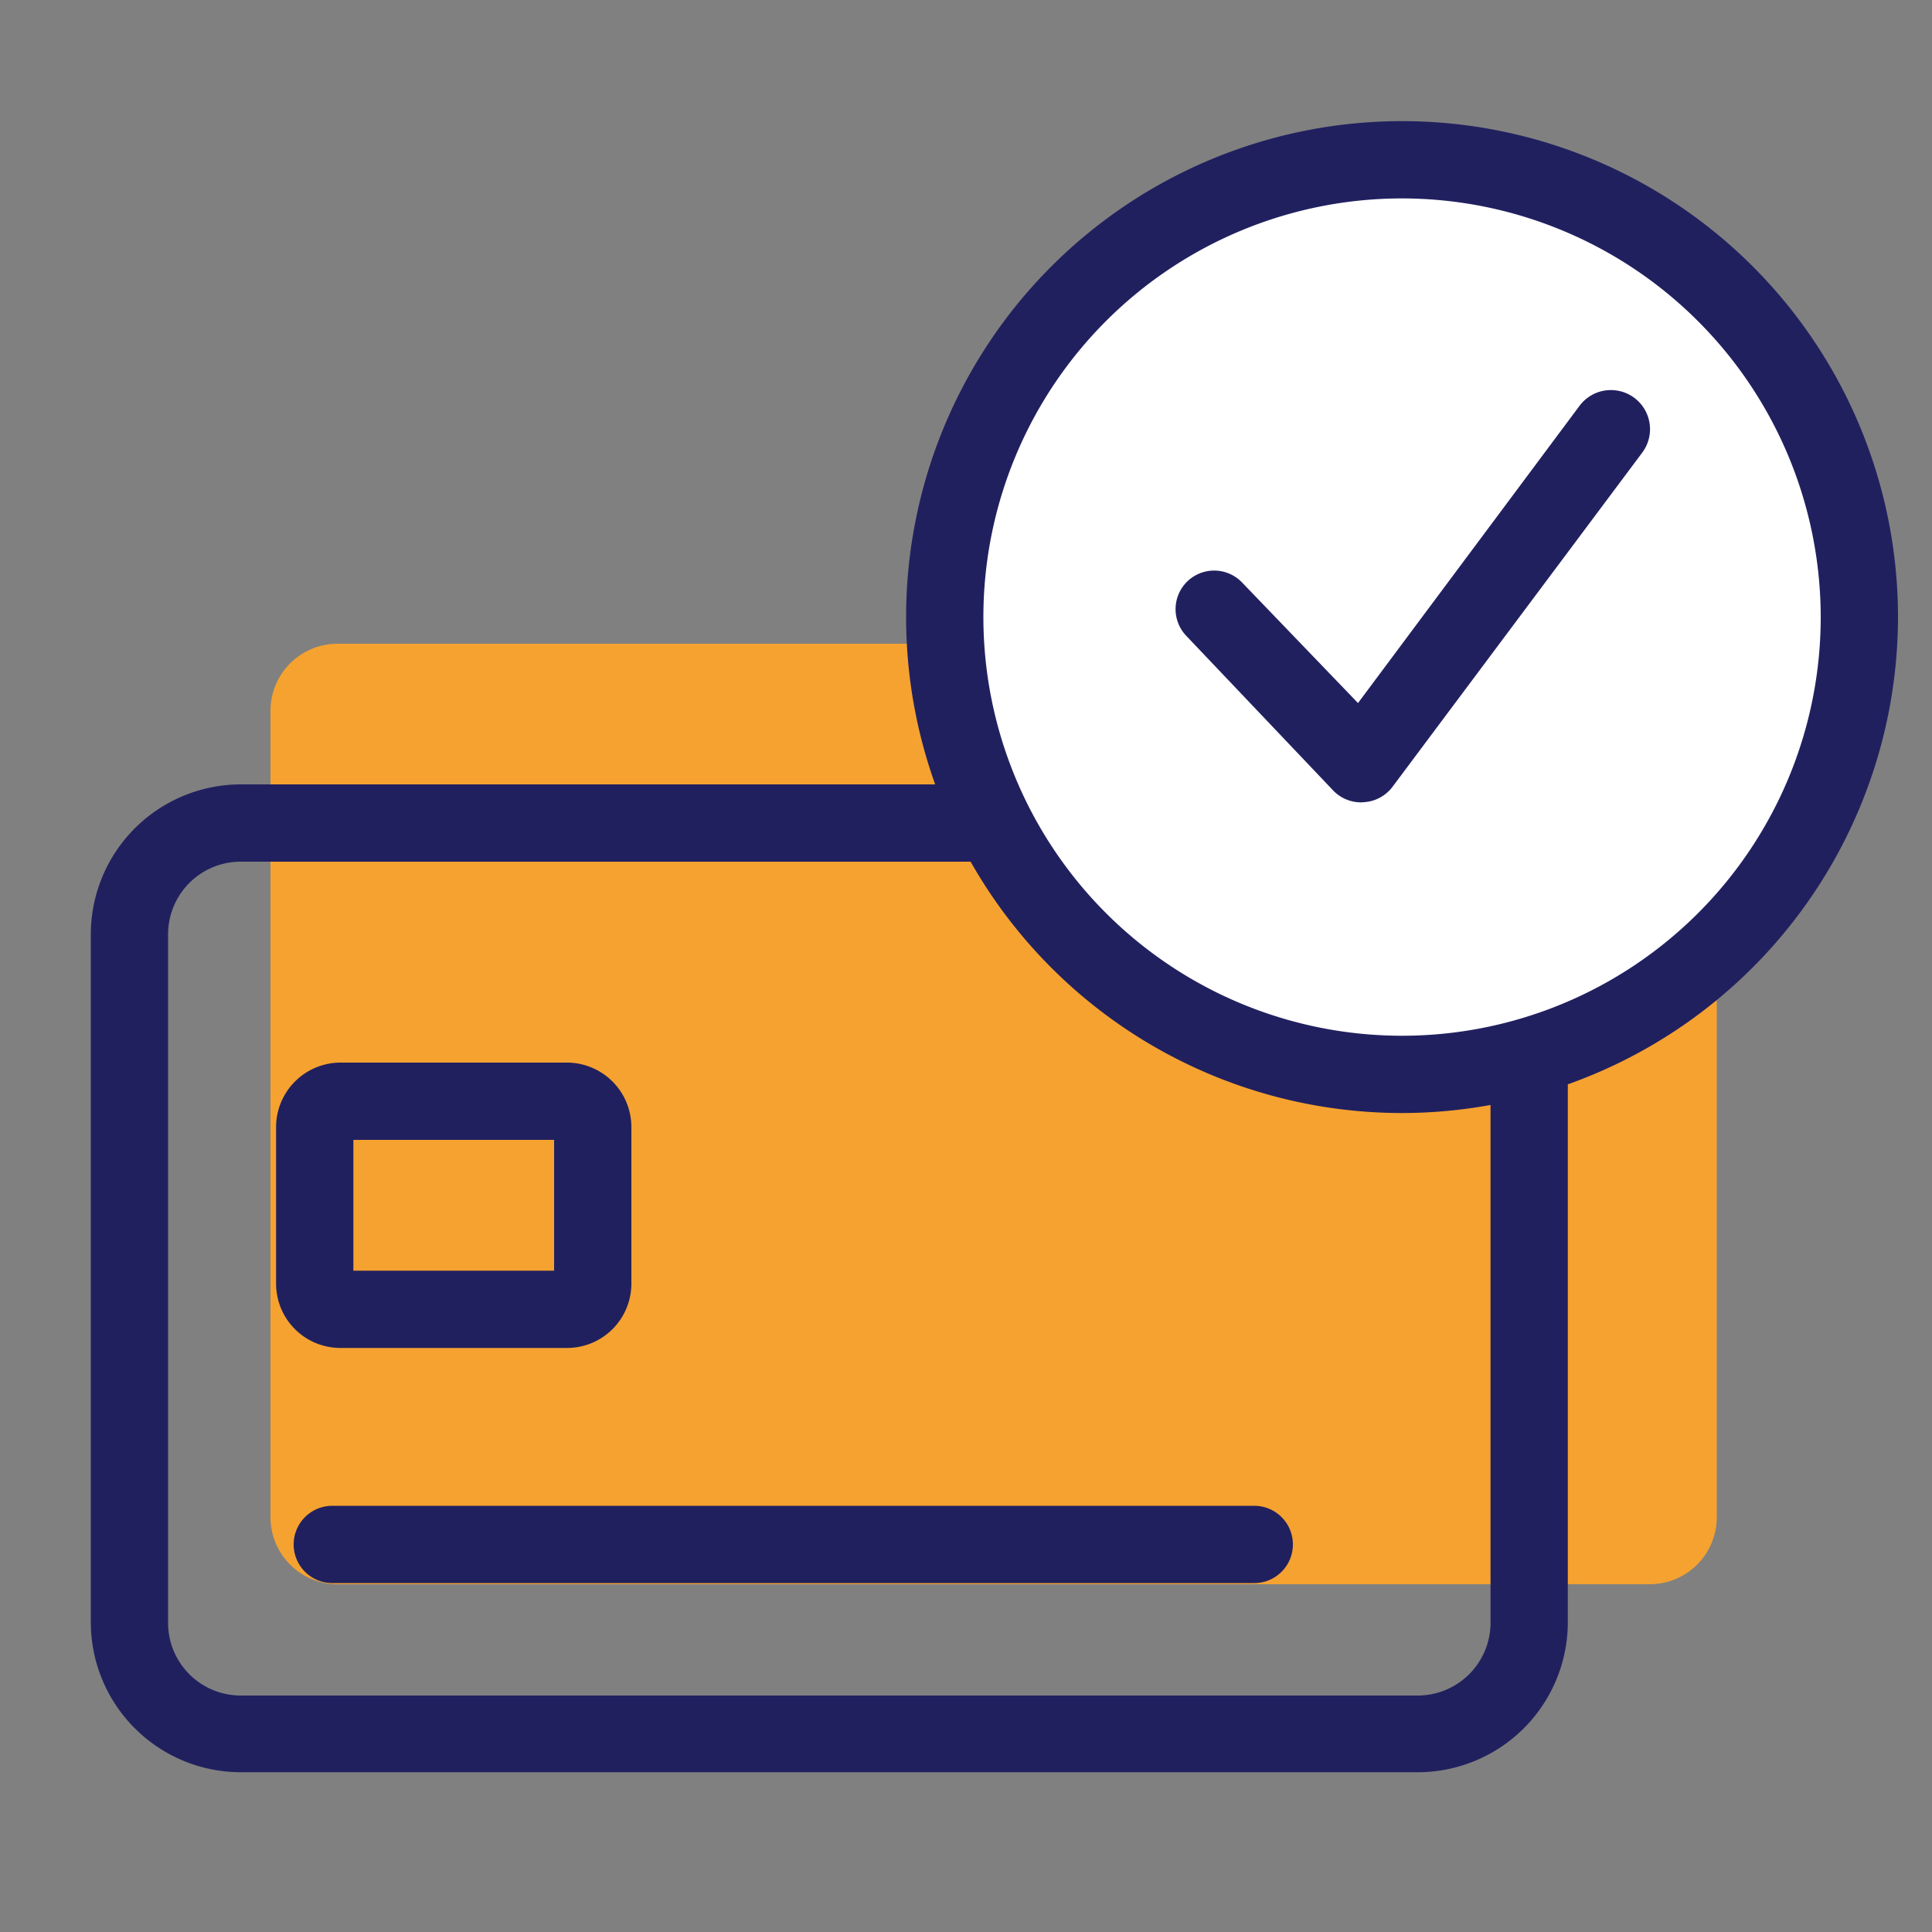
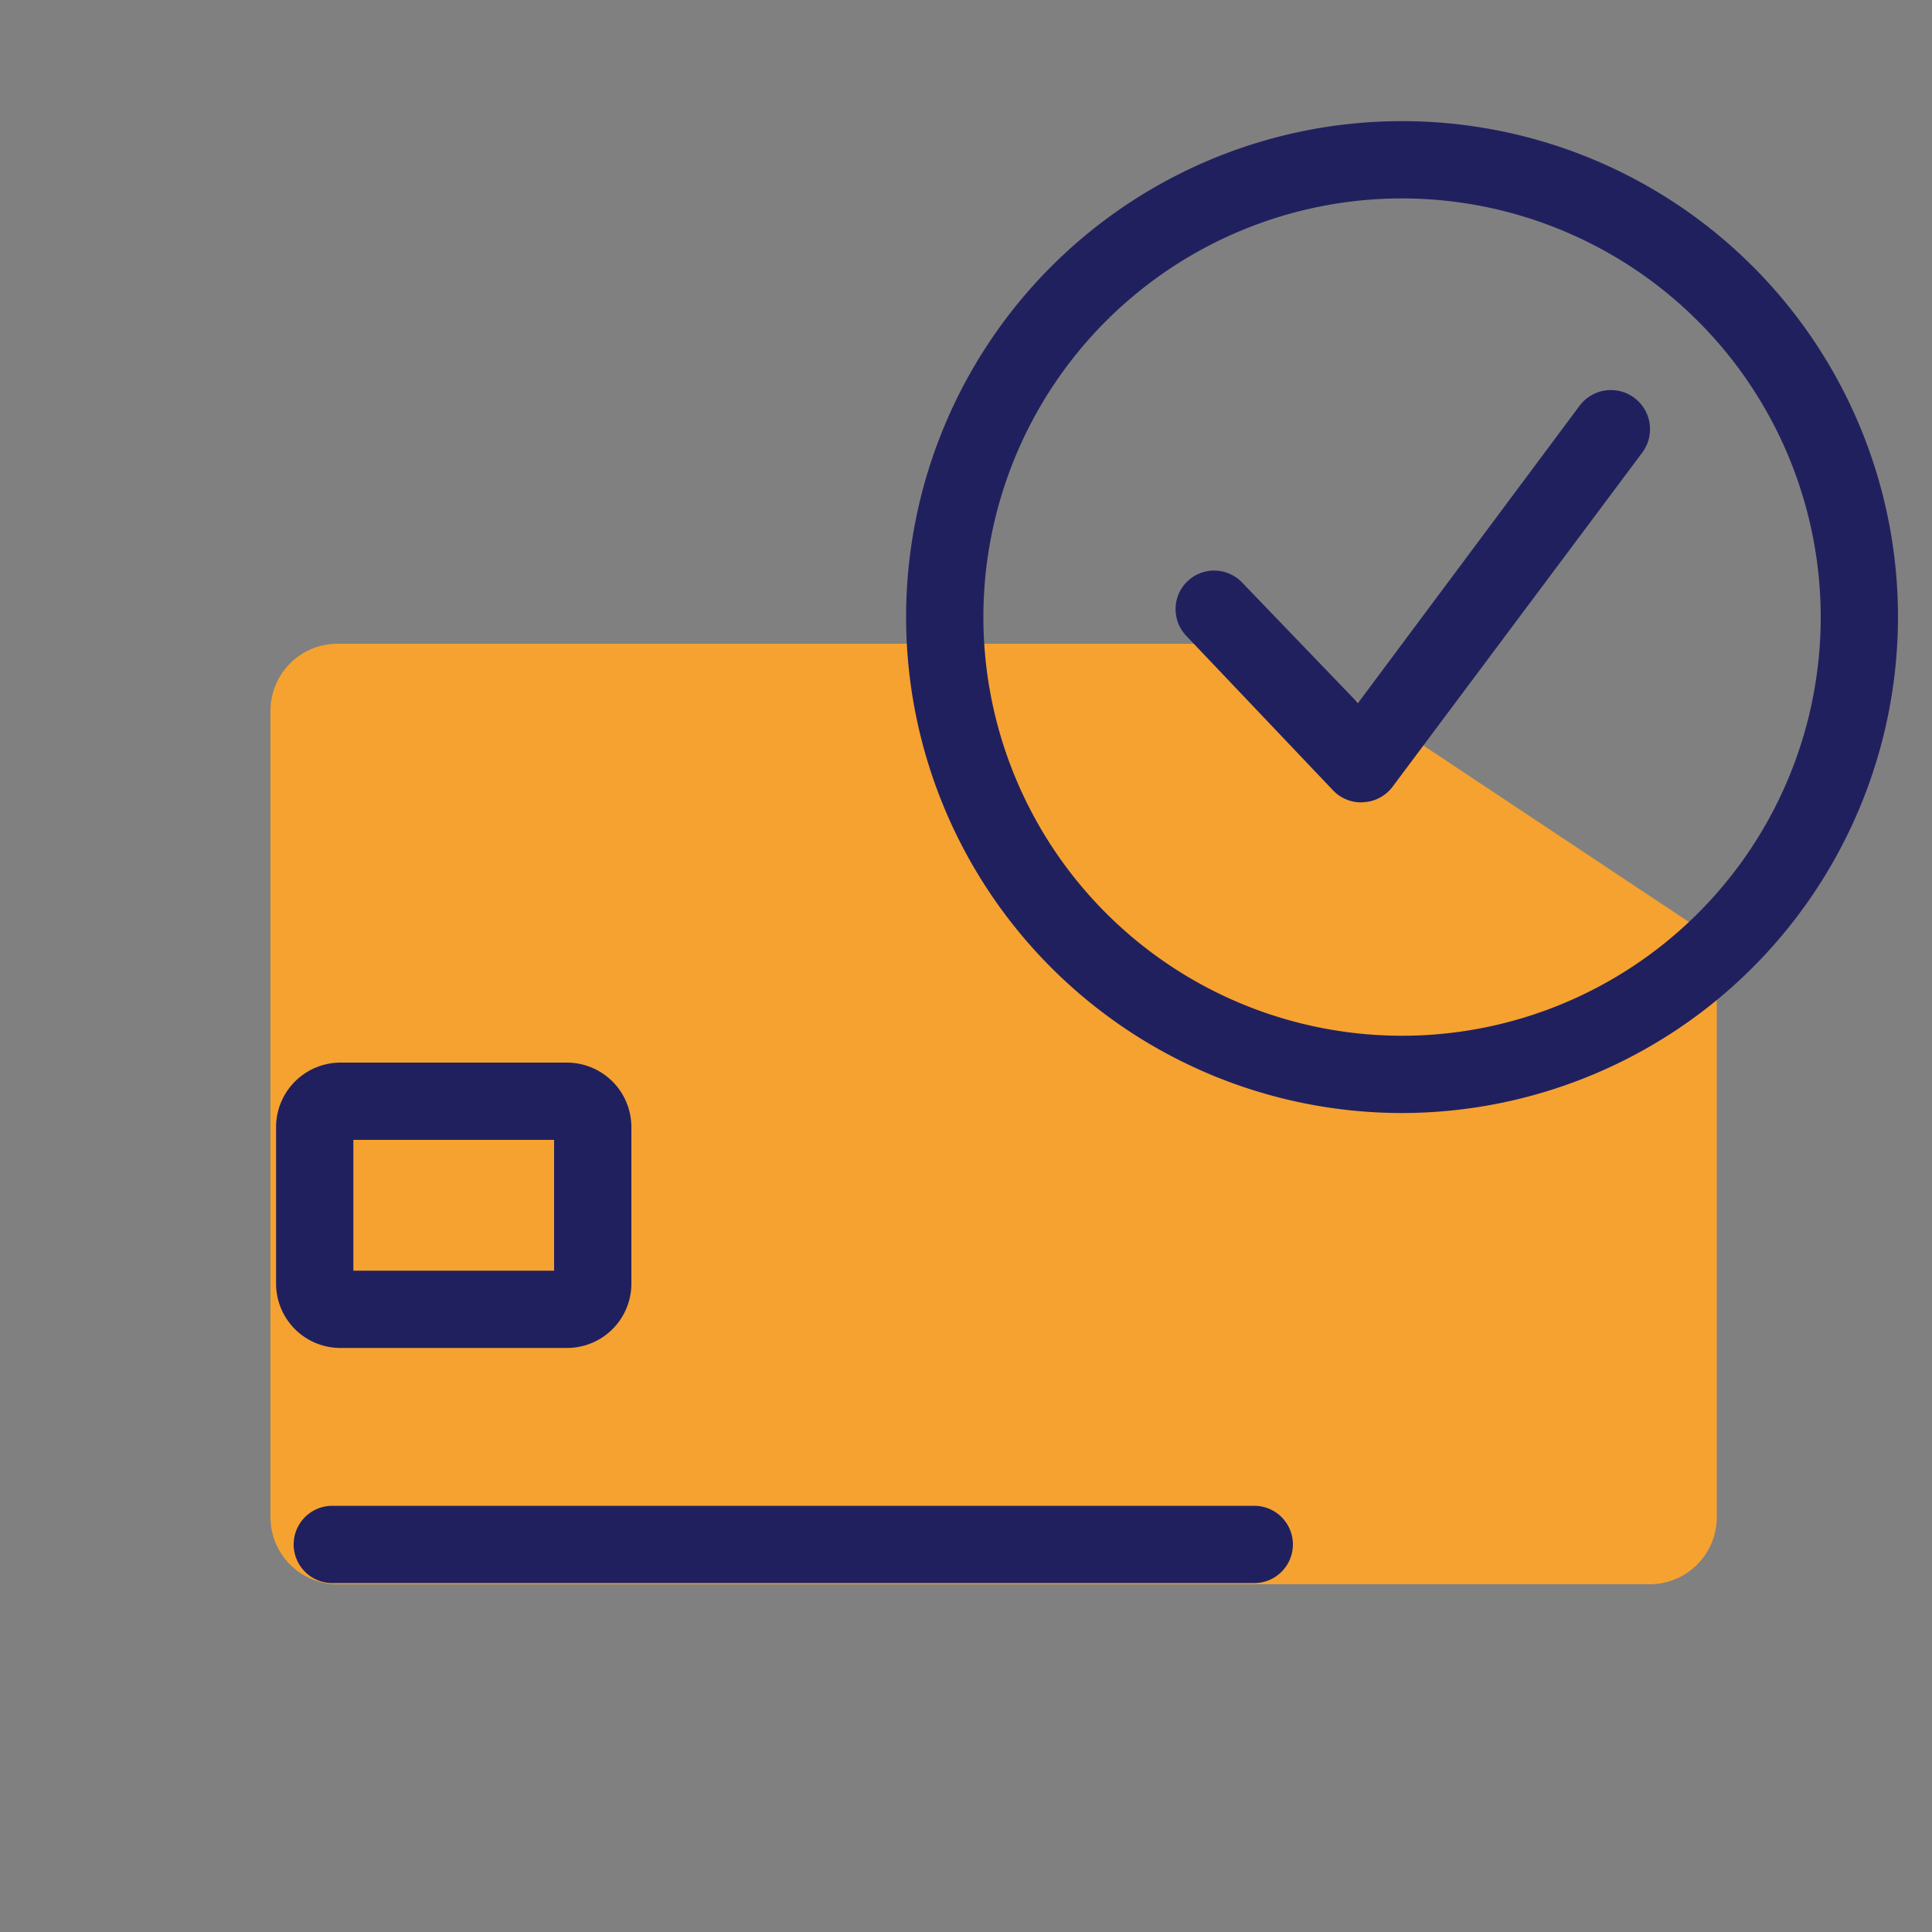
<svg xmlns="http://www.w3.org/2000/svg" viewBox="0 0 100 100">
  <rect x="0" y="0" width="100" height="100" fill="#808080" stroke="none" />
  <defs>
    <style>.cls-1{fill:#f5a230;}.cls-2{fill:#21205f;}.cls-3{fill:#fff;}</style>
  </defs>
  <g id="Layer_1" data-name="Layer 1">
    <path class="cls-1" d="M88.86,48.68V78.53A3.47,3.47,0,0,1,85.39,82H17.49A3.47,3.47,0,0,1,14,78.53V36.79a3.47,3.47,0,0,1,3.47-3.47H65.75" />
-     <path class="cls-2" d="M73.39,91.73H12.46A7.77,7.77,0,0,1,4.7,84V48.36a7.77,7.77,0,0,1,7.76-7.76H56.77a2,2,0,0,1,0,4H12.46A3.76,3.76,0,0,0,8.7,48.36V84a3.76,3.76,0,0,0,3.76,3.76H73.39A3.77,3.77,0,0,0,77.15,84V54.47a2,2,0,0,1,4,0V84A7.77,7.77,0,0,1,73.39,91.73Z" />
    <path class="cls-2" d="M29.35,69.77H17.62a3.33,3.33,0,0,1-3.33-3.32V58.33A3.34,3.34,0,0,1,17.62,55H29.35a3.34,3.34,0,0,1,3.33,3.33v8.12A3.33,3.33,0,0,1,29.35,69.77Zm-11.06-4H28.68V59H18.29Z" />
    <path class="cls-2" d="M64.92,81.94H17.2a2,2,0,0,1,0-4H64.92a2,2,0,1,1,0,4Z" />
-     <circle class="cls-3" cx="72.57" cy="31.94" r="23.67" />
    <path class="cls-2" d="M72.57,57.61A25.67,25.67,0,1,1,98.24,31.94,25.7,25.7,0,0,1,72.57,57.61Zm0-47.34A21.67,21.67,0,1,0,94.24,31.94,21.69,21.69,0,0,0,72.57,10.27Z" />
    <path class="cls-2" d="M70.48,41.53A2,2,0,0,1,69,40.91l-7.6-8a2,2,0,0,1,.07-2.83,2,2,0,0,1,2.82.07l6,6.24L81.76,21A2,2,0,1,1,85,23.43L72.08,40.72a2,2,0,0,1-1.48.8Z" />
  </g>
</svg>